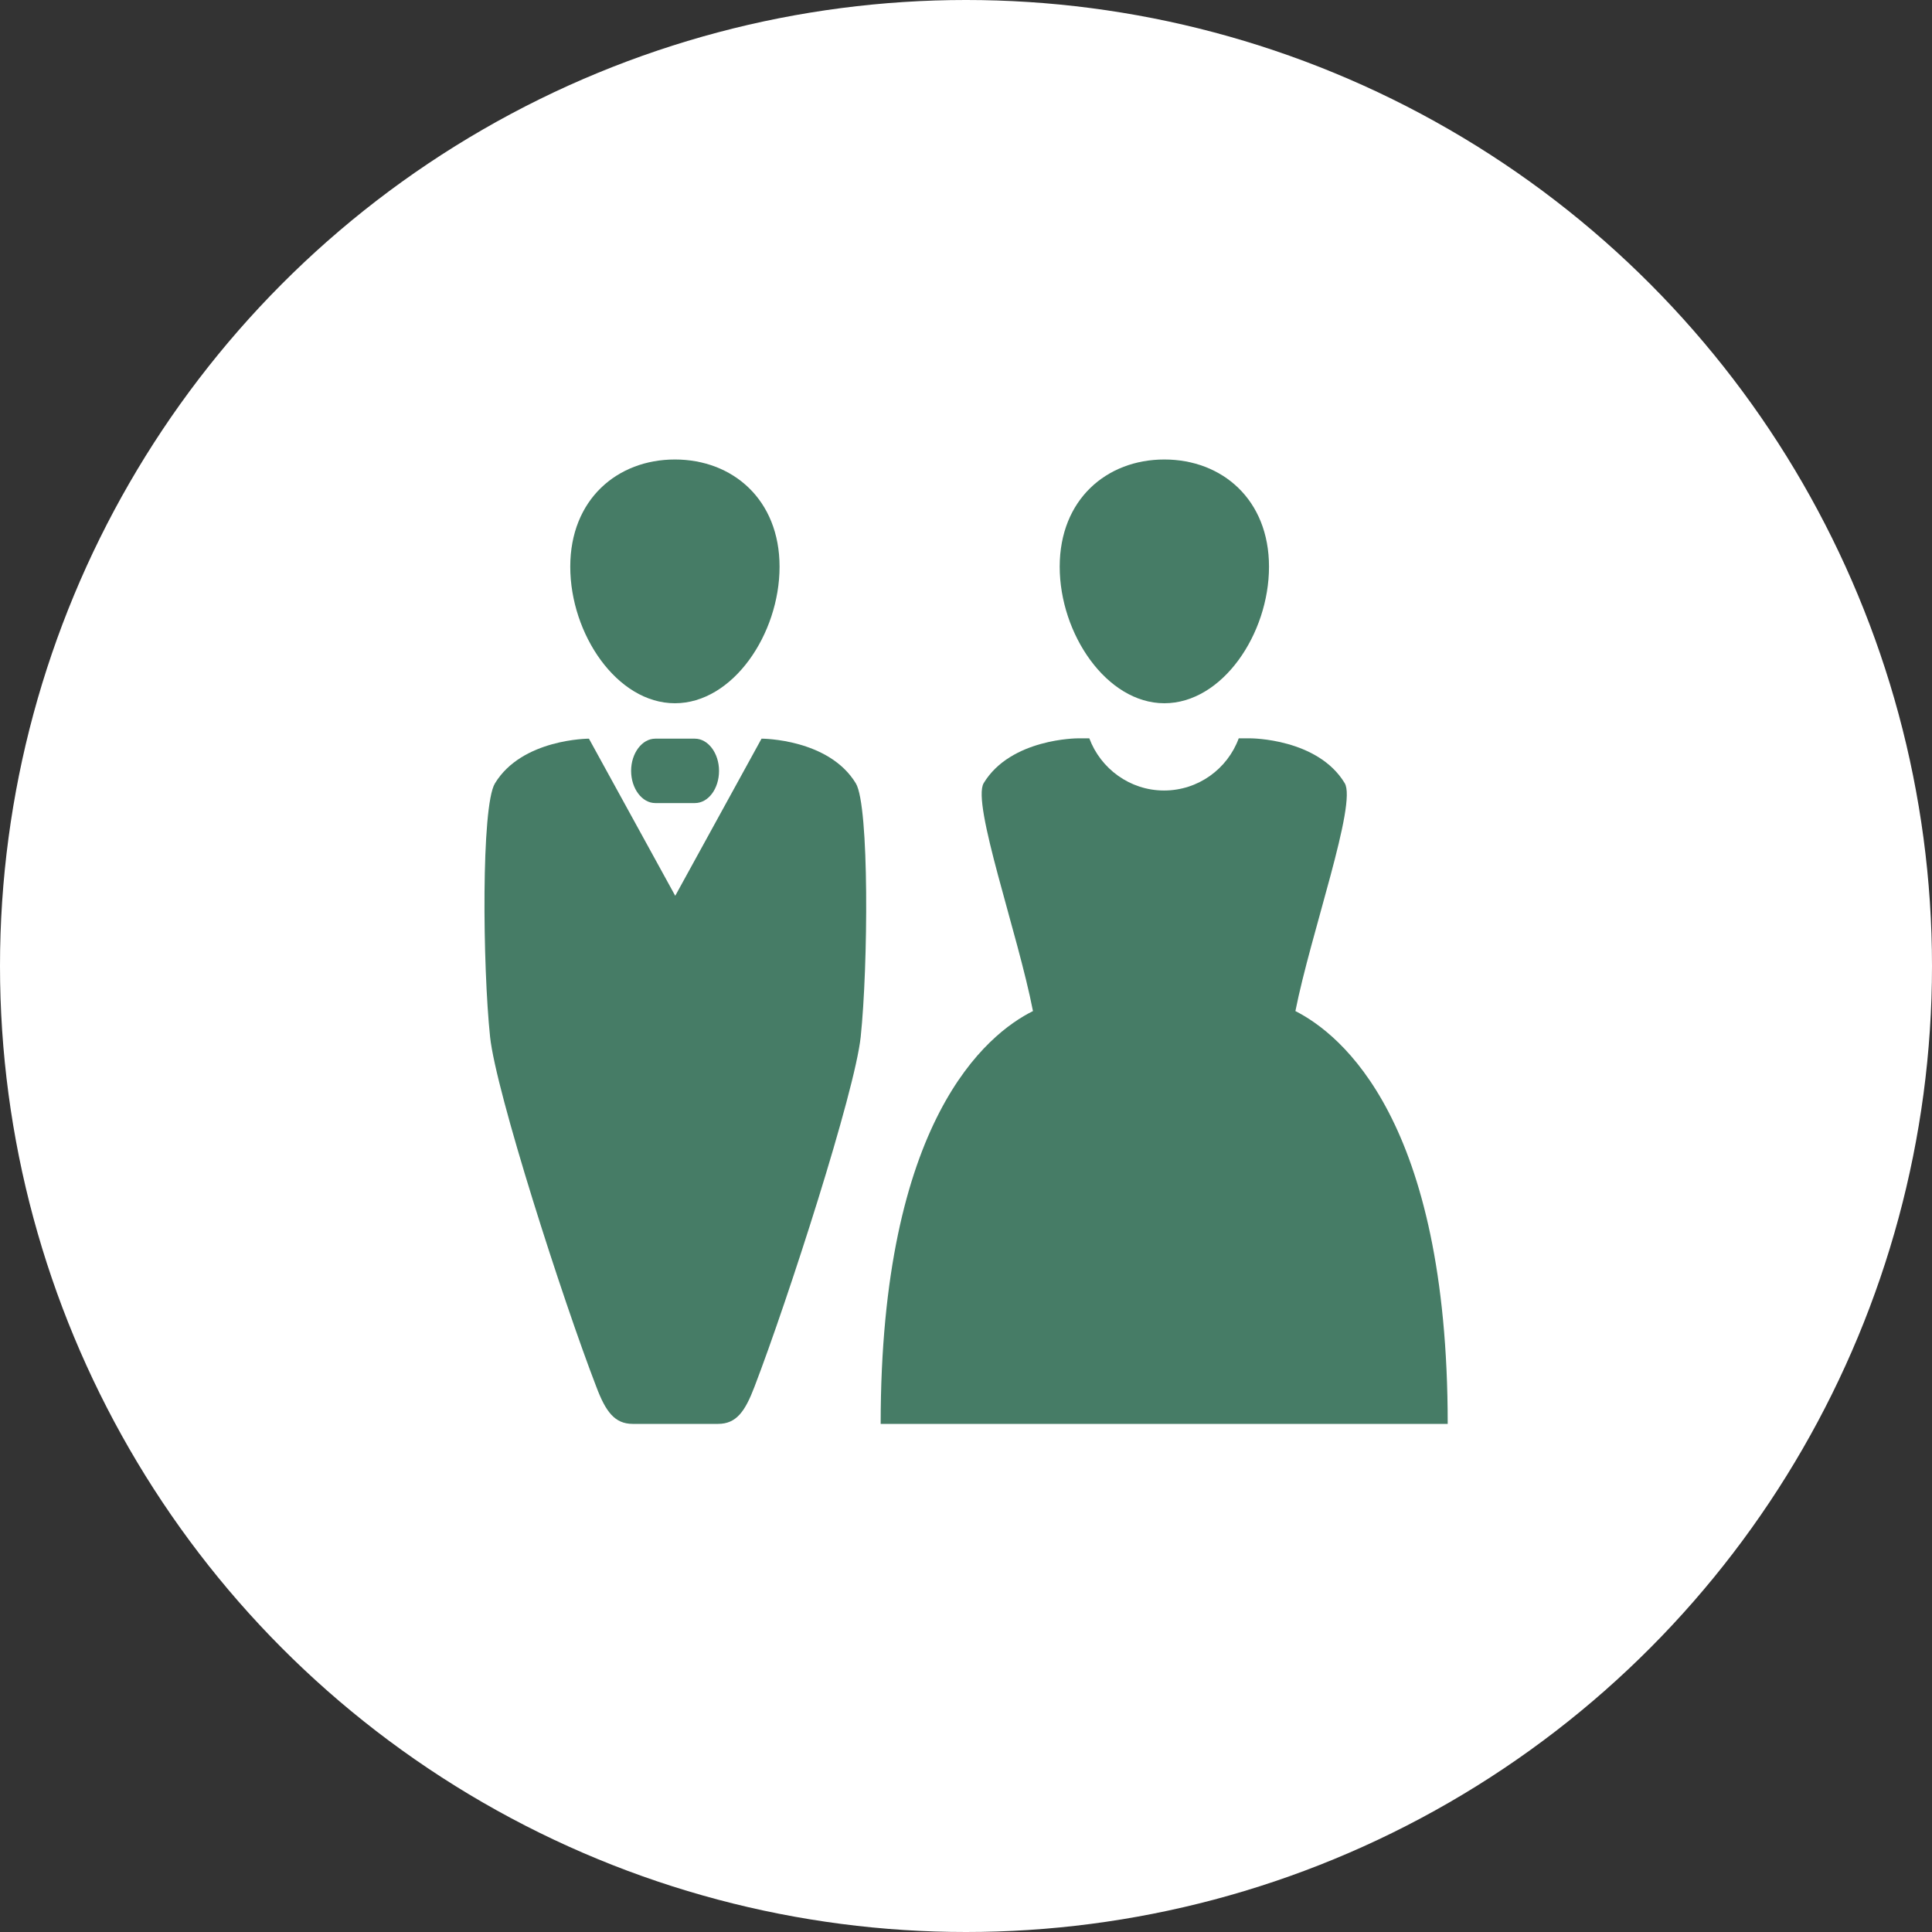
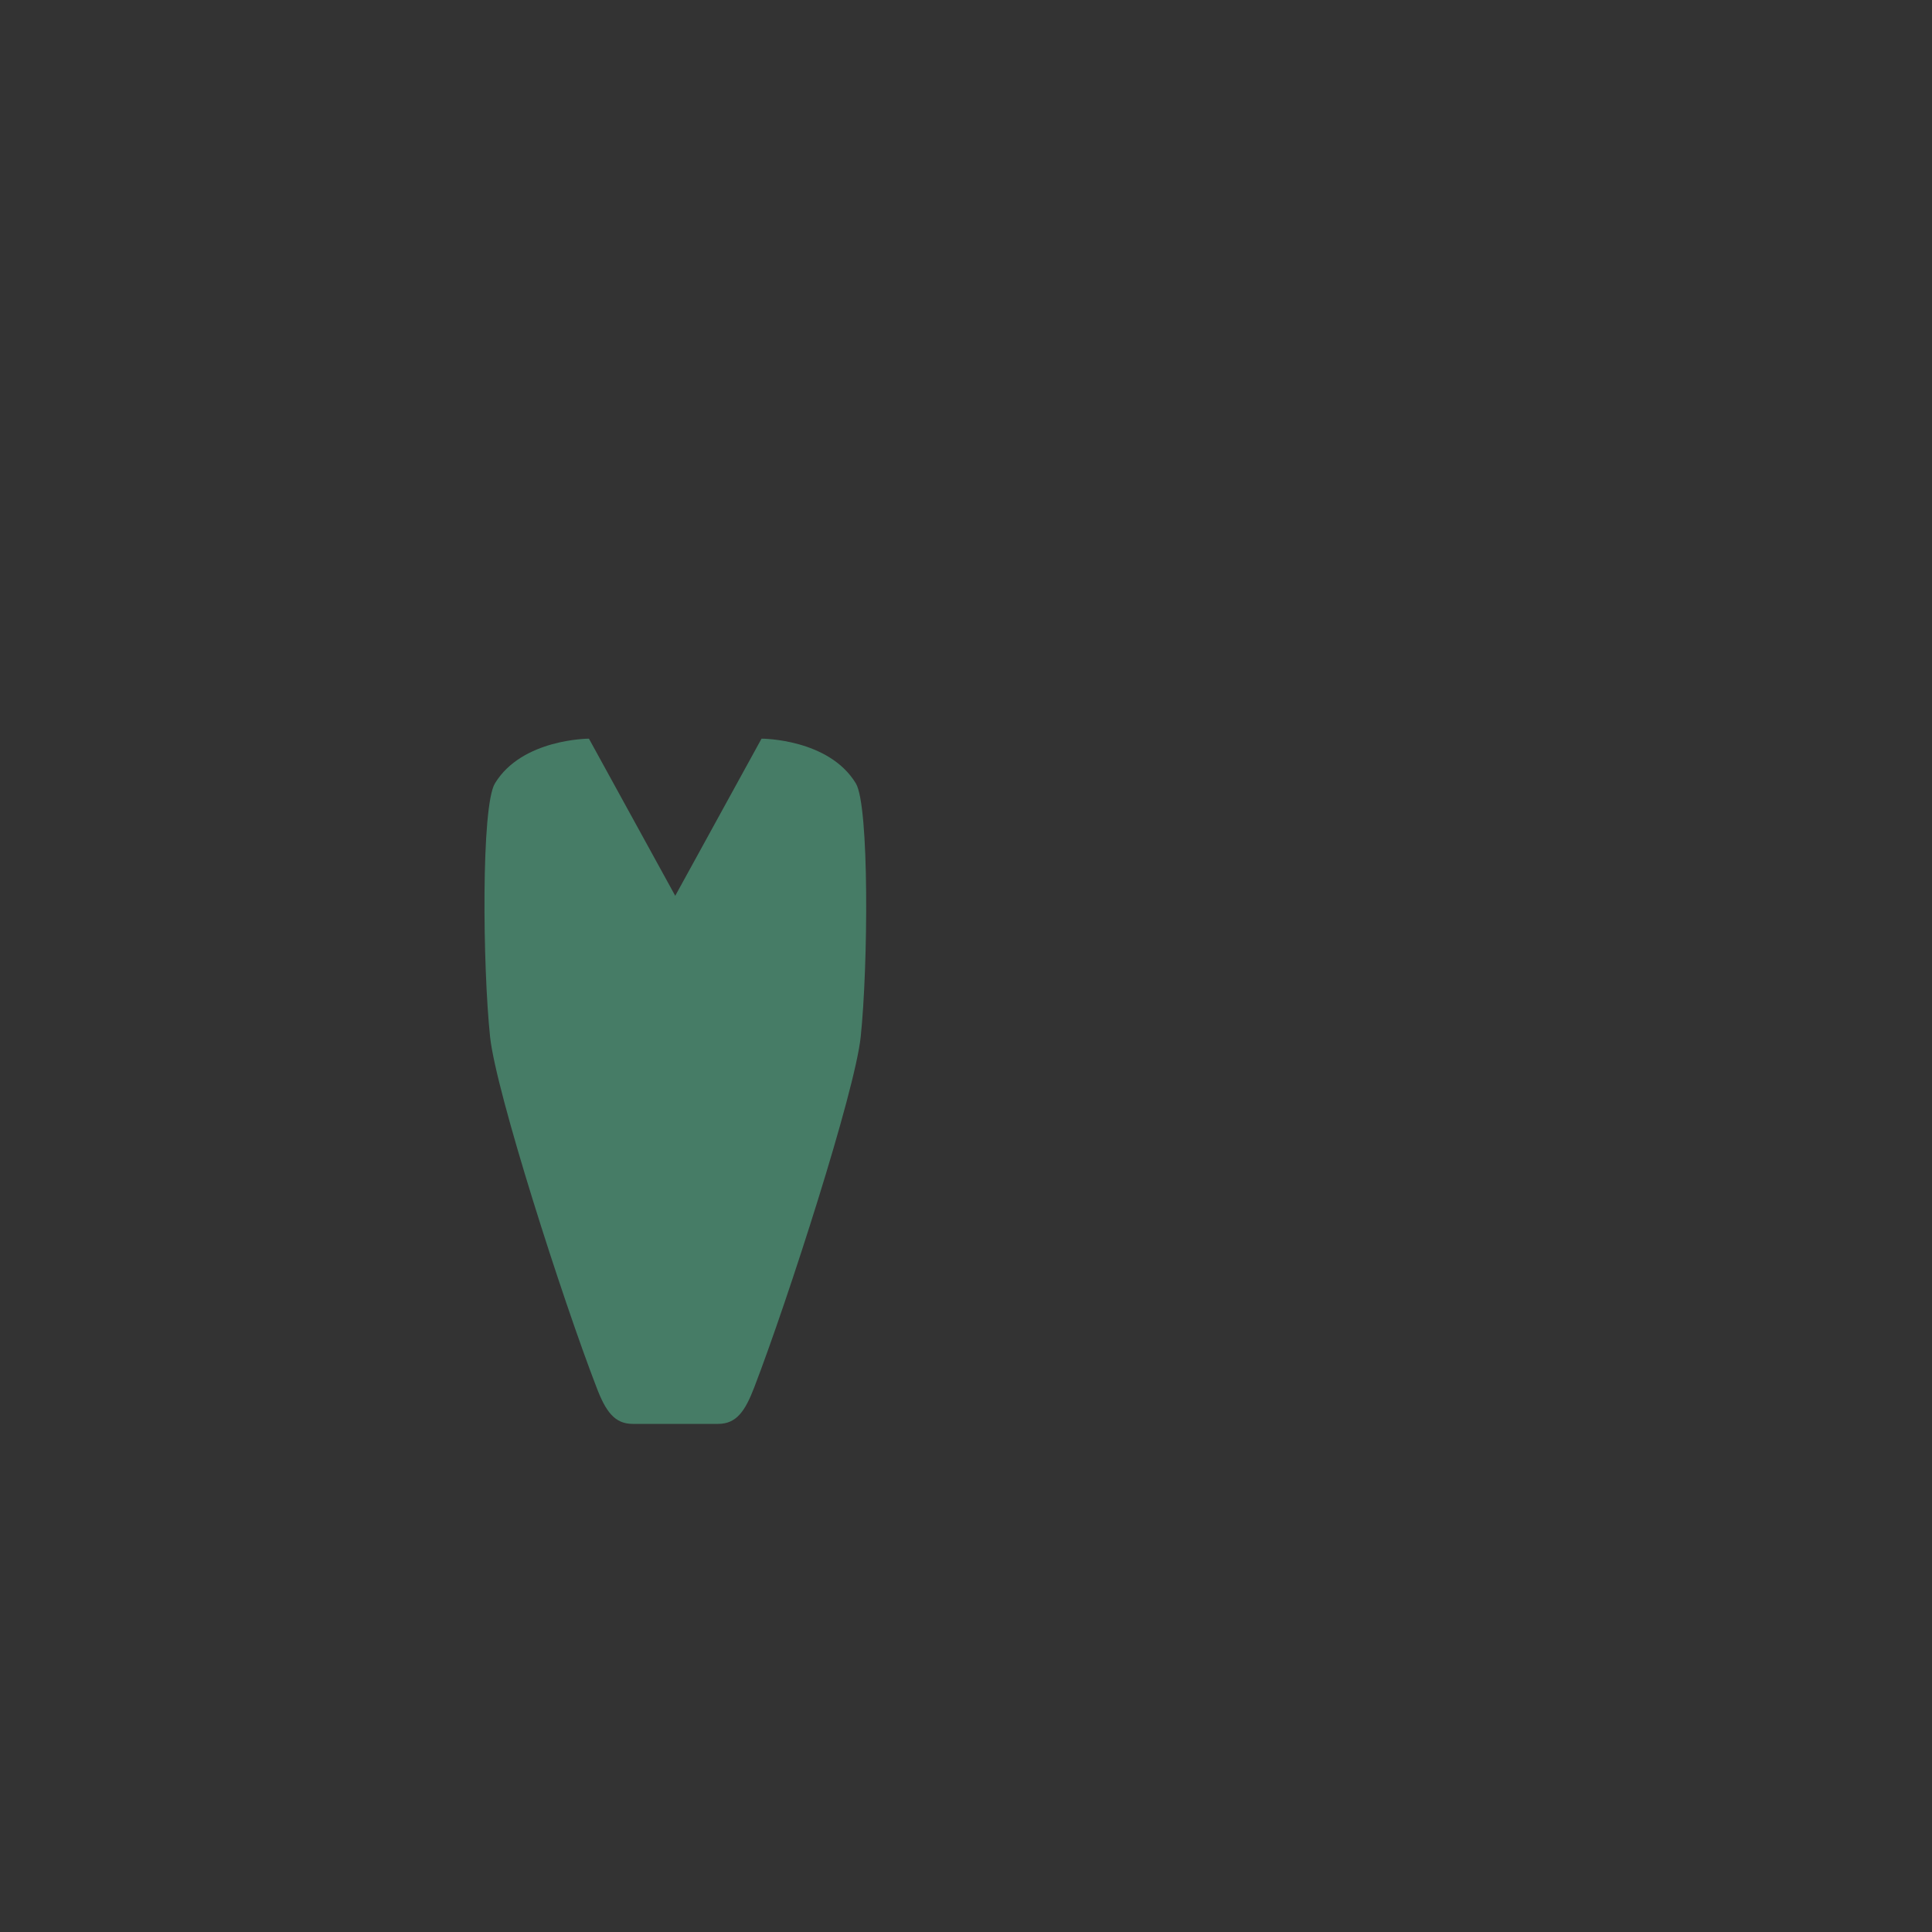
<svg xmlns="http://www.w3.org/2000/svg" id="_レイヤー_2" width="60" height="60" viewBox="0 0 60 60">
  <rect x="0" y="0" width="60" height="60" fill="#333333" stroke="none" />
  <defs>
    <style>.cls-1{fill:#fff;}.cls-2{fill:#467c66;}</style>
  </defs>
  <g id="_レイヤー">
-     <circle class="cls-1" cx="30" cy="30" r="30" />
-     <path class="cls-2" d="M20.96,21.84c1.8,0,3.25-2.15,3.25-4.24s-1.46-3.33-3.25-3.33-3.25,1.24-3.25,3.33,1.45,4.24,3.25,4.24Z" />
    <path class="cls-2" d="M23.65,22.94l-2.68,4.88-2.68-4.88s-2.08,0-2.92,1.39c-.43.71-.38,5.68-.15,7.87.18,1.71,2.25,8.15,3.3,10.87.29.77.57,1.15,1.13,1.15h2.65c.57,0,.84-.39,1.13-1.15,1.04-2.71,3.12-9.16,3.3-10.87.23-2.19.27-7.17-.15-7.87-.84-1.39-2.92-1.39-2.92-1.39Z" />
-     <path class="cls-2" d="M20.35,22.94c-.41,0-.75.45-.75,1s.34,1,.75,1h1.23c.42,0,.75-.45.75-1s-.34-1-.75-1h-1.23Z" />
-     <path class="cls-2" d="M36.16,21.84c1.8,0,3.25-2.15,3.25-4.24s-1.46-3.33-3.25-3.33-3.25,1.24-3.25,3.33,1.46,4.24,3.25,4.24Z" />
-     <path class="cls-2" d="M27.36,44.22h17.6c0-9.43-3.31-12.1-4.73-12.82.48-2.42,1.92-6.45,1.53-7.08-.84-1.39-2.92-1.39-2.92-1.39h-.37c-.35.95-1.26,1.62-2.32,1.62s-1.97-.68-2.32-1.62h-.36s-2.08,0-2.92,1.39c-.38.63,1.06,4.66,1.53,7.08-1.43.71-4.73,3.38-4.73,12.82Z" />
  </g>
</svg>